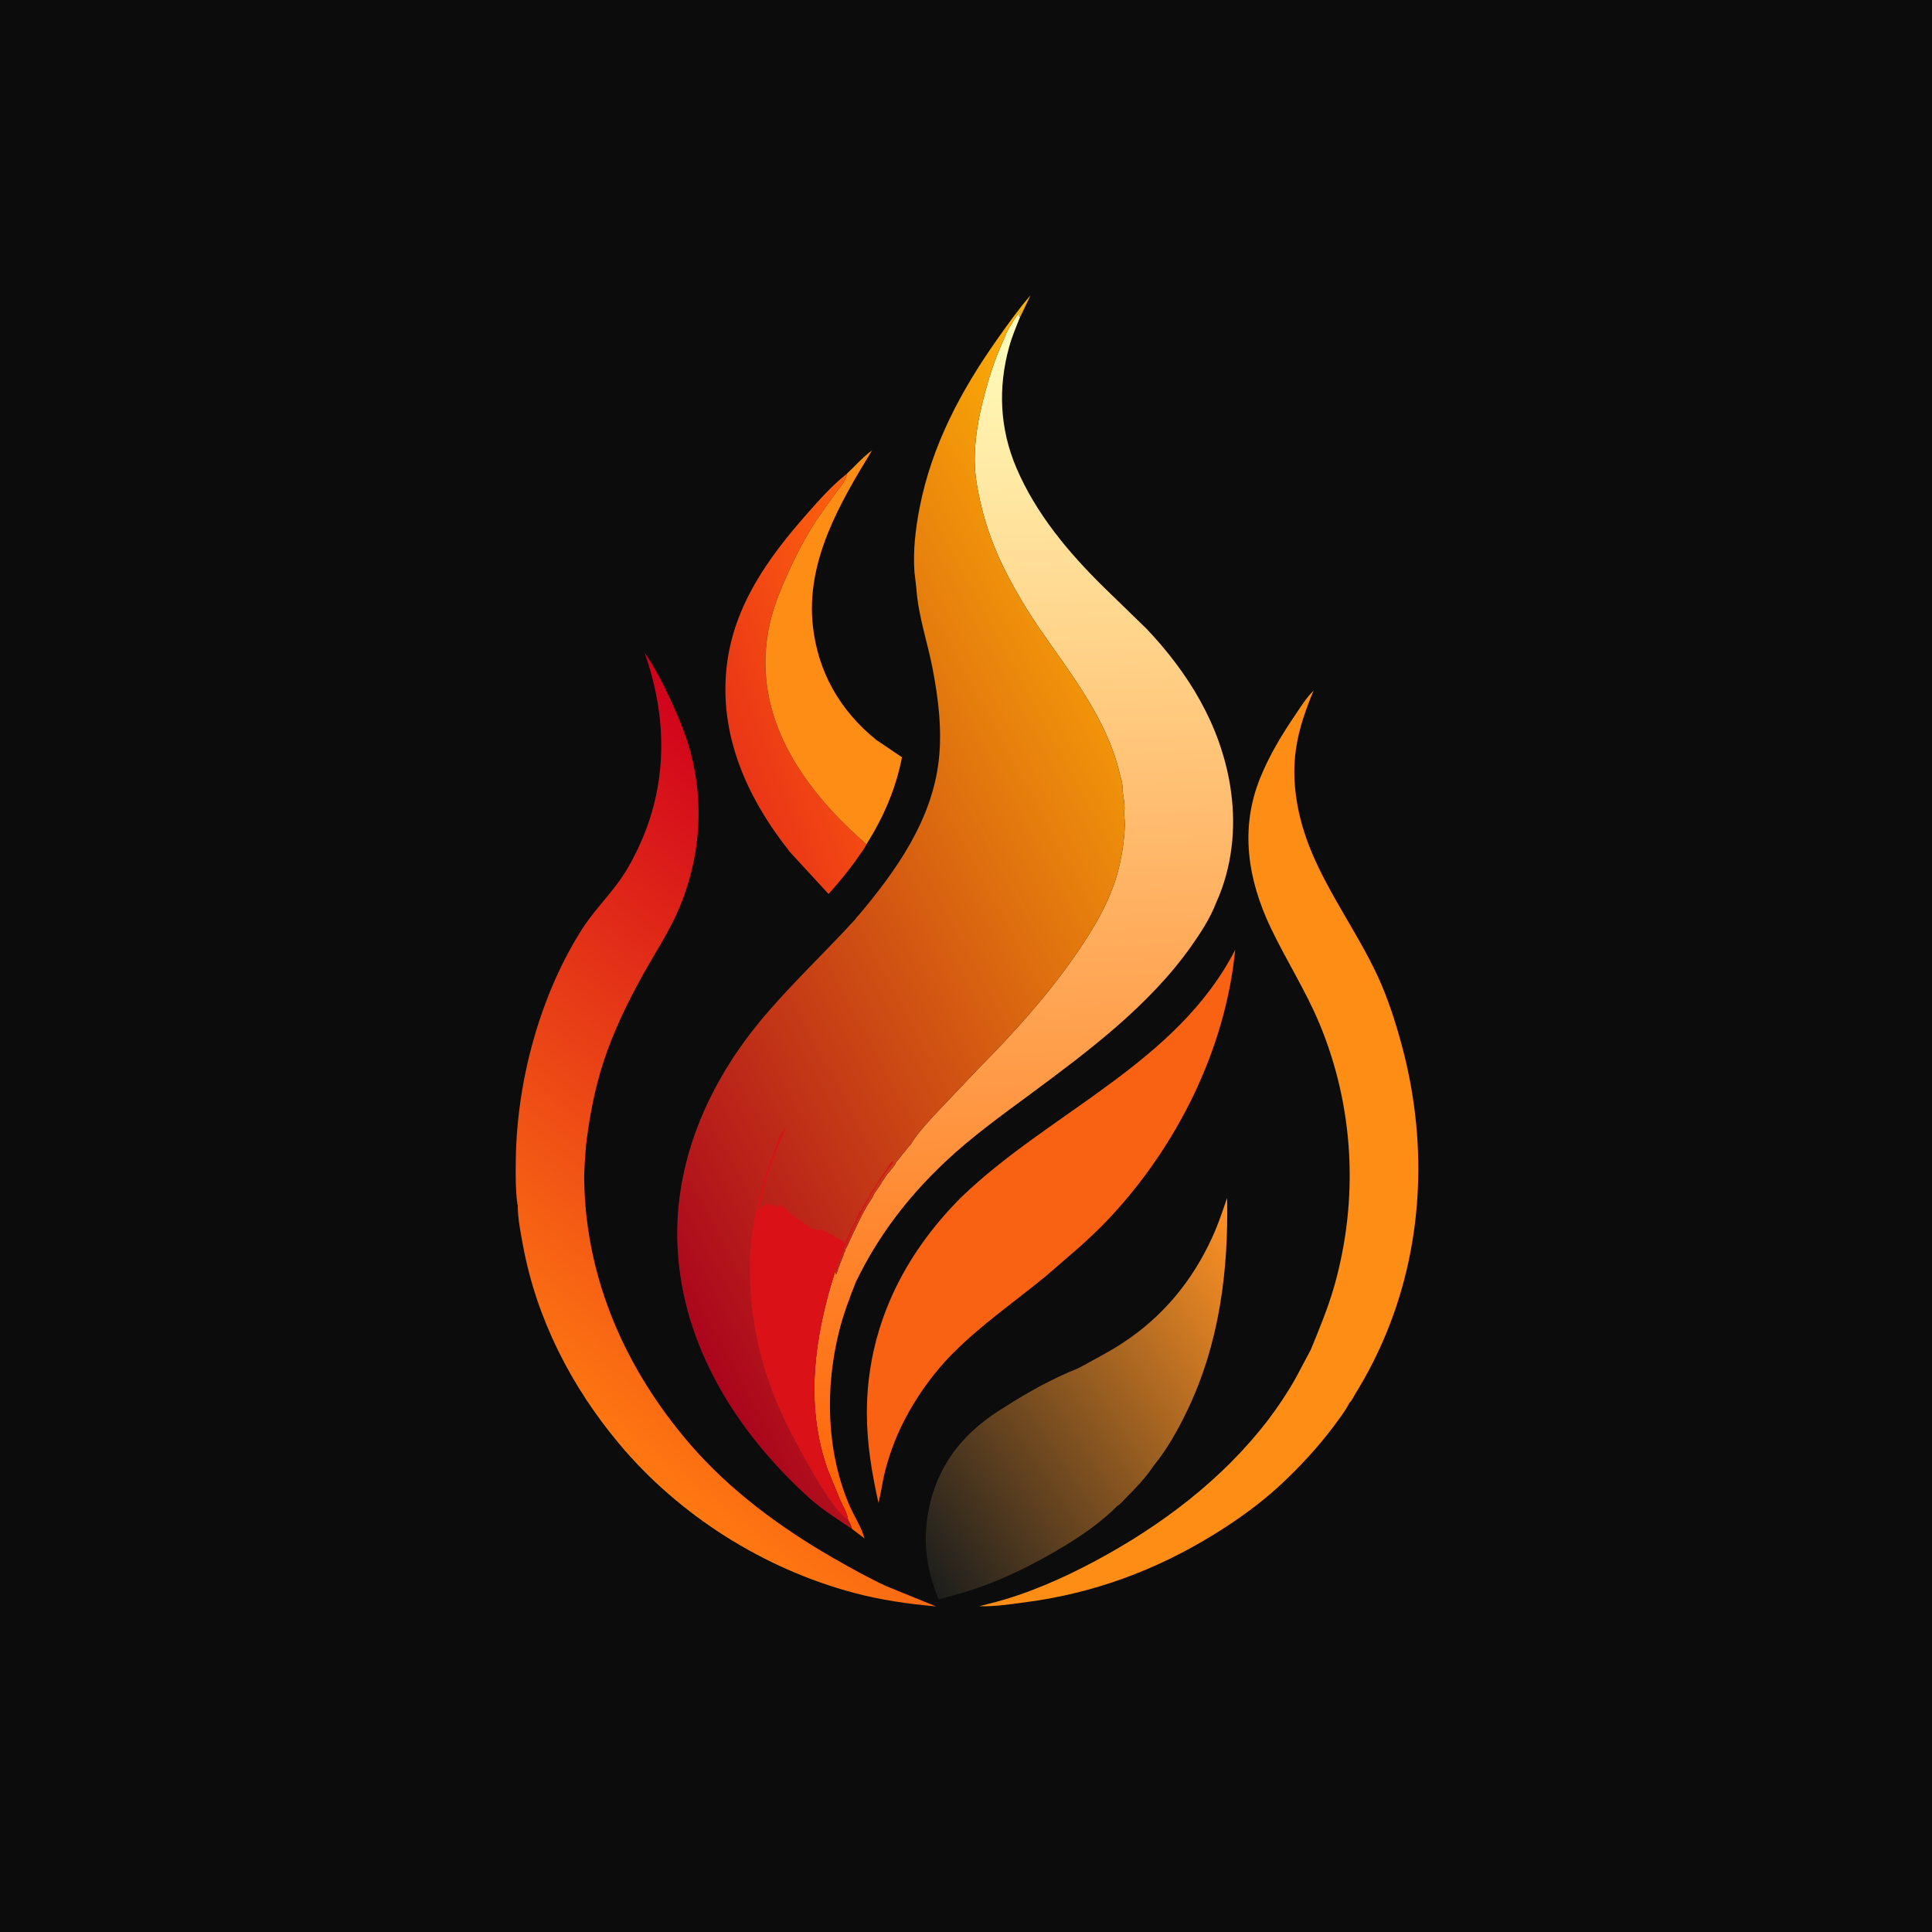
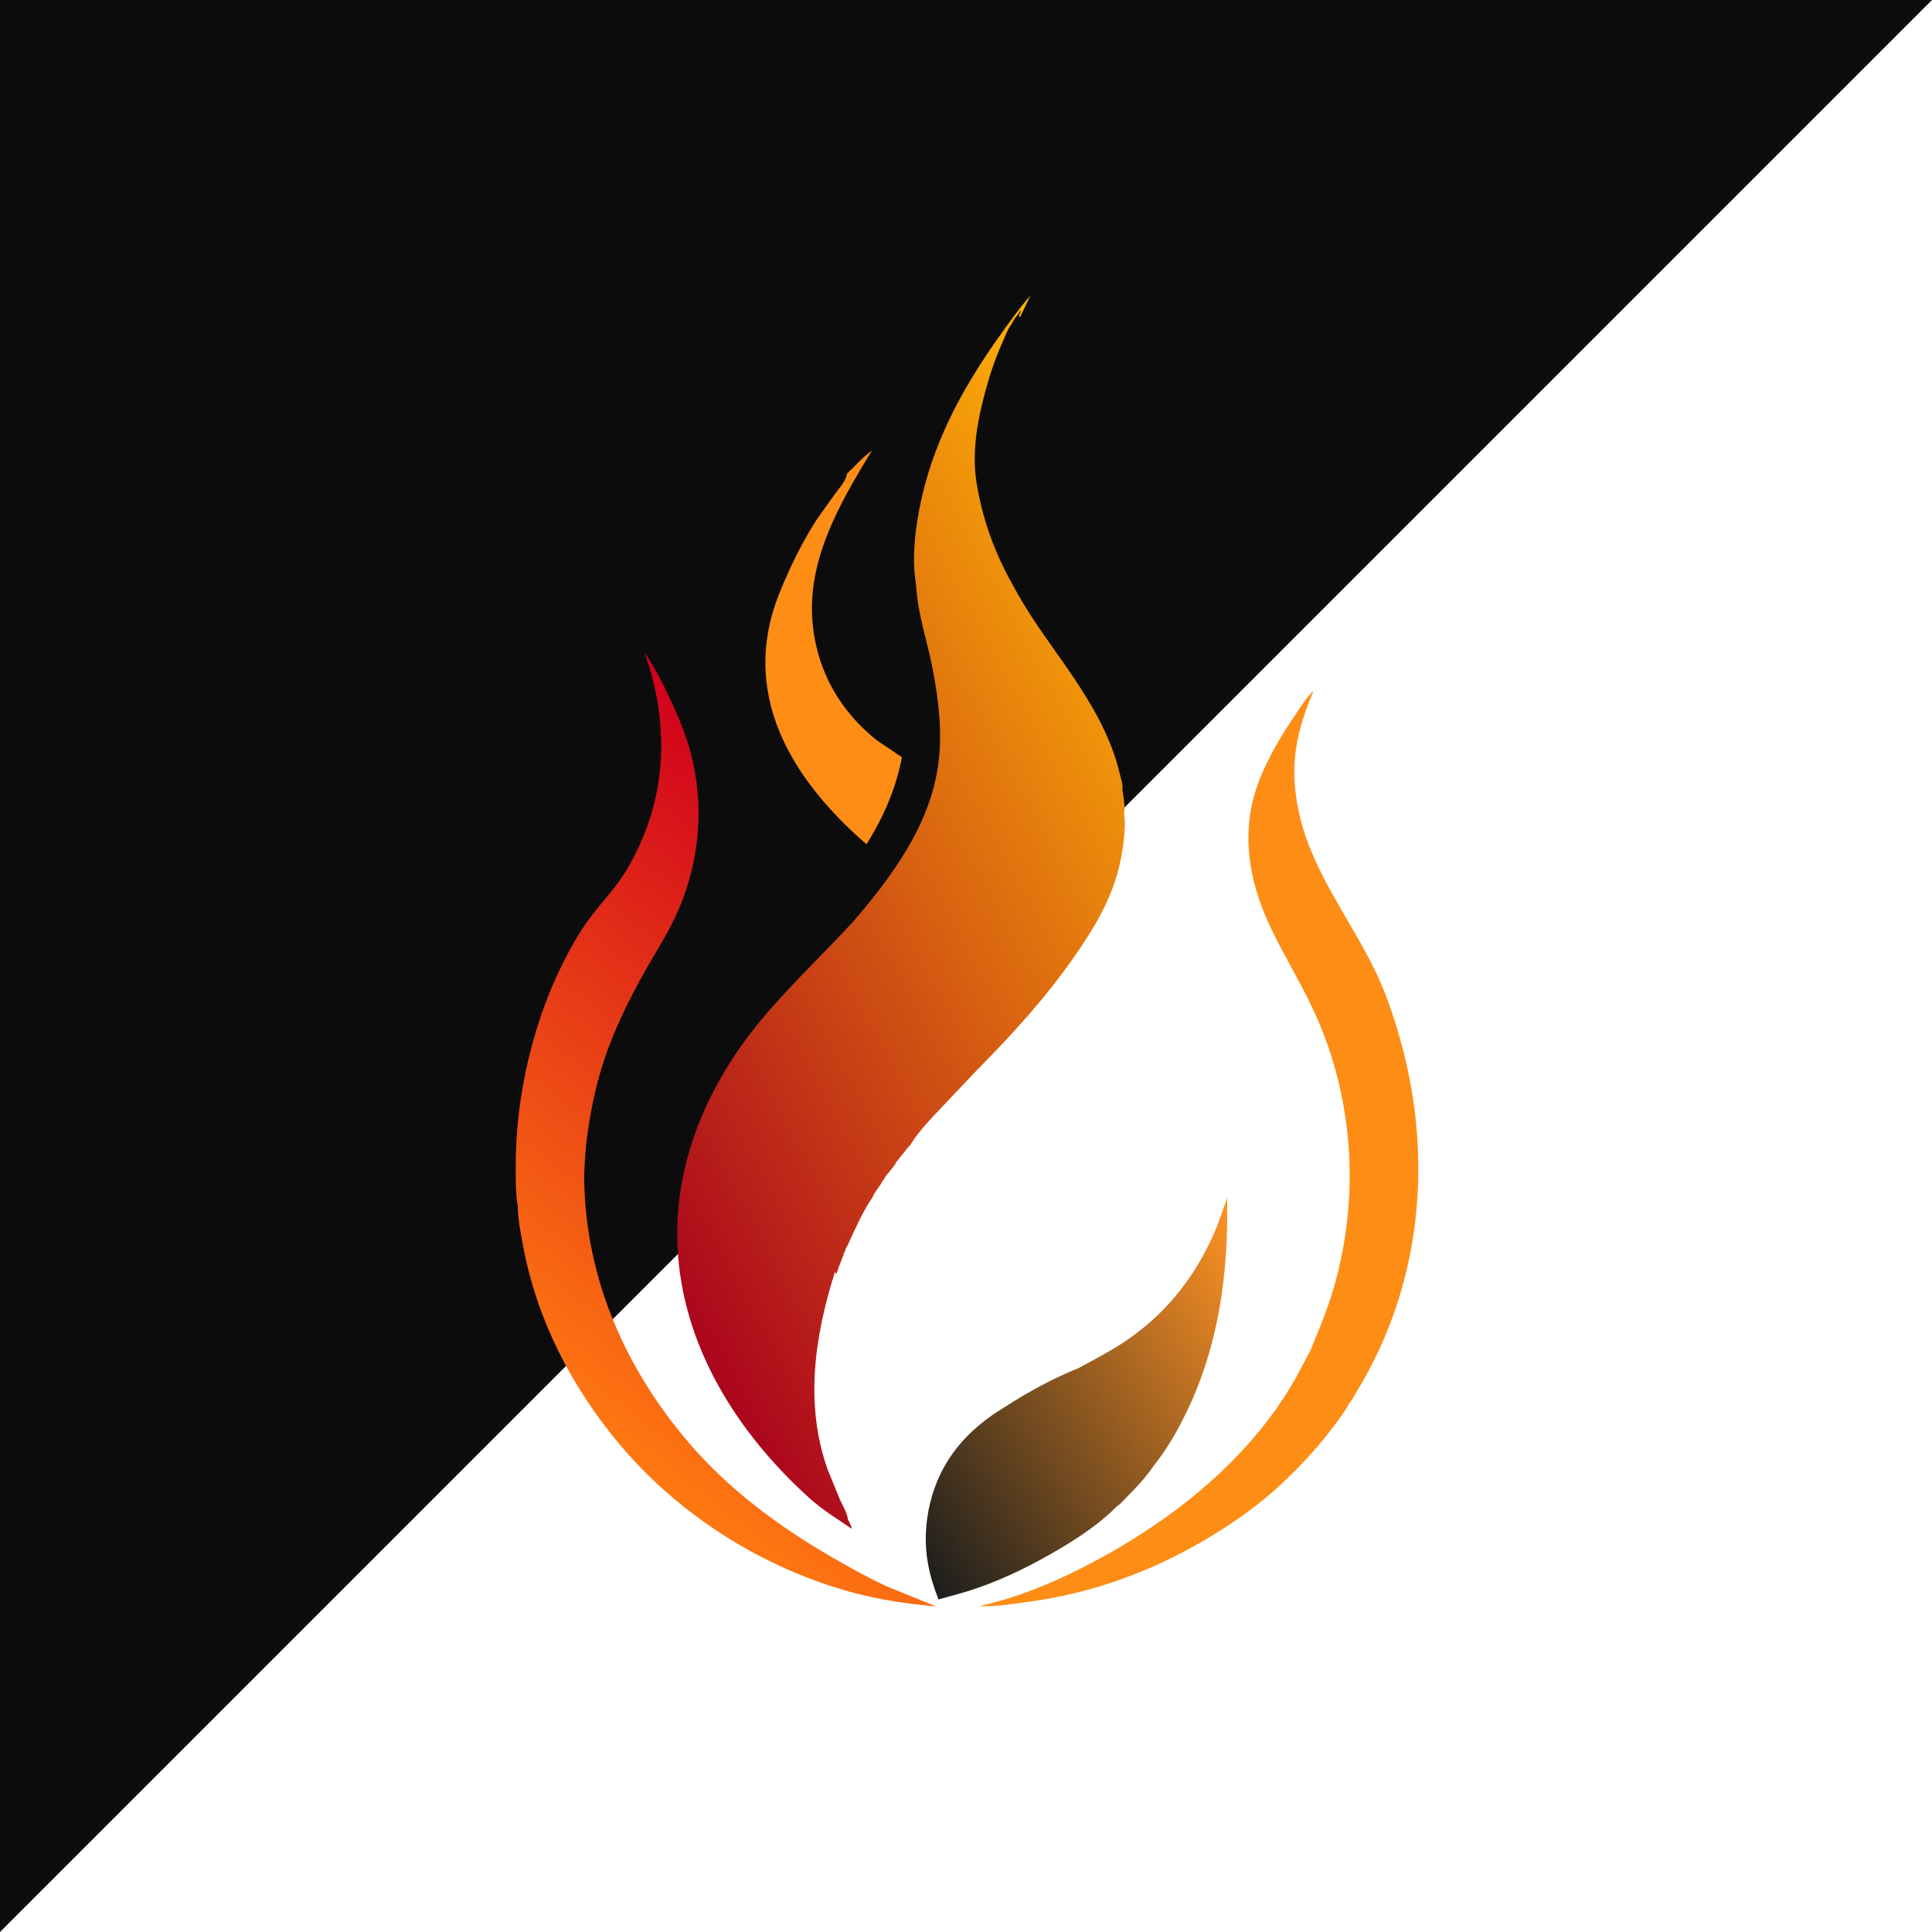
<svg xmlns="http://www.w3.org/2000/svg" version="1.1" style="display: block;" viewBox="0 0 2048 2048" width="1024" height="1024">
  <defs>
    <linearGradient id="Gradient1" gradientUnits="userSpaceOnUse" x1="962.666" y1="697.363" x2="769.548" y2="769.812">
      <stop class="stop0" offset="0" stop-opacity="1" stop-color="rgb(255,98,15)" />
      <stop class="stop1" offset="1" stop-opacity="1" stop-color="rgb(234,54,22)" />
    </linearGradient>
    <linearGradient id="Gradient2" gradientUnits="userSpaceOnUse" x1="952.916" y1="1632.13" x2="1357.9" y2="1358.79">
      <stop class="stop0" offset="0" stop-opacity="1" stop-color="rgb(28,30,29)" />
      <stop class="stop1" offset="1" stop-opacity="1" stop-color="rgb(255,146,36)" />
    </linearGradient>
    <linearGradient id="Gradient3" gradientUnits="userSpaceOnUse" x1="597.269" y1="1493.96" x2="1022.92" y2="966.488">
      <stop class="stop0" offset="0" stop-opacity="1" stop-color="rgb(255,120,17)" />
      <stop class="stop1" offset="1" stop-opacity="1" stop-color="rgb(208,0,28)" />
    </linearGradient>
    <linearGradient id="Gradient4" gradientUnits="userSpaceOnUse" x1="1097.39" y1="1623.84" x2="1060.73" y2="328.602">
      <stop class="stop0" offset="0" stop-opacity="1" stop-color="rgb(255,95,0)" />
      <stop class="stop1" offset="1" stop-opacity="1" stop-color="rgb(255,255,190)" />
    </linearGradient>
    <linearGradient id="Gradient5" gradientUnits="userSpaceOnUse" x1="1341.19" y1="780.878" x2="604.347" y2="1178.17">
      <stop class="stop0" offset="0" stop-opacity="1" stop-color="rgb(255,178,6)" />
      <stop class="stop1" offset="1" stop-opacity="1" stop-color="rgb(171,5,29)" />
    </linearGradient>
  </defs>
-   <path transform="translate(0,0)" fill="rgb(12,12,12)" d="M -0 -0 L 2048 0 L 2048 2048 L -0 2048 L -0 -0 z" />
-   <path transform="translate(0,0)" fill="url(#Gradient1)" d="M 918.538 894.941 C 916.478 899.492 912.599 904.228 909.758 908.369 C 900.173 922.34 889.594 935.066 878.293 947.671 L 837.409 903.246 C 792.149 846.269 761.646 779.248 770.476 705.17 C 778.011 641.952 814.186 591.482 855.119 545.053 C 868.256 530.151 882.143 514.443 897.774 502.151 L 897.372 504.096 C 895.81 510.802 889.172 518.2 885.011 523.707 L 866.358 549.902 C 854.585 567.926 844.202 587.769 835.33 607.391 C 828.55 622.388 821.936 638.193 817.734 654.138 C 803.926 706.544 813.063 756.299 839.631 802.763 C 859.522 837.549 888.282 868.934 918.538 894.941 z" />
+   <path transform="translate(0,0)" fill="rgb(12,12,12)" d="M -0 -0 L 2048 0 L -0 2048 L -0 -0 z" />
  <path transform="translate(0,0)" fill="rgb(253,141,21)" d="M 897.774 502.151 C 906.367 494.039 914.886 484.3 924.416 477.402 C 890.04 533.694 853.986 595.347 861.723 664 C 867.218 712.759 890.715 753.463 928.79 784.259 L 956.136 802.742 C 949.524 836.505 936.729 865.838 918.538 894.941 C 888.282 868.934 859.522 837.549 839.631 802.763 C 813.063 756.299 803.926 706.544 817.734 654.138 C 821.936 638.193 828.55 622.388 835.33 607.391 C 844.202 587.769 854.585 567.926 866.358 549.902 L 885.011 523.707 C 889.172 518.2 895.81 510.802 897.372 504.096 L 897.774 502.151 z" />
  <path transform="translate(0,0)" fill="url(#Gradient2)" d="M 1143.18 1450.32 C 1158.69 1441.72 1174.47 1433.77 1189.36 1424.07 C 1232.57 1395.96 1263.81 1358.05 1285.18 1311.31 C 1291.38 1297.76 1295.96 1283.83 1300.8 1269.78 C 1302.32 1347.56 1292.55 1424.17 1258.63 1495.04 C 1248.79 1515.61 1237.16 1536.31 1222.72 1554.03 C 1214.75 1566.14 1203.74 1577.63 1193.5 1587.89 C 1191.28 1590.11 1187.29 1594.89 1184.53 1596.21 C 1166.81 1614.22 1144.99 1628.96 1123.35 1641.79 C 1096.15 1657.91 1067.38 1672.37 1037.52 1682.88 C 1023.51 1687.8 1009.15 1691.57 994.823 1695.45 C 989.875 1682.79 986.042 1670.53 983.613 1657.13 C 979.754 1635.83 980.937 1613.65 986.106 1592.68 C 997.338 1547.11 1025.74 1515.08 1065.25 1491.43 C 1089.28 1475.87 1116.57 1460.91 1143.18 1450.32 z" />
-   <path transform="translate(0,0)" fill="rgb(248,98,18)" d="M 1019.28 1268.83 C 1112.63 1178.89 1247.89 1126.96 1309.39 1006.74 C 1298.81 1113.7 1246.79 1216.96 1172.96 1294.47 C 1152.67 1315.78 1130.08 1333.99 1108.01 1353.31 C 1075.33 1380.01 1039.98 1404.54 1010.15 1434.5 C 982.931 1461.83 958.531 1499.17 945.623 1535.5 C 942.231 1545.05 939.168 1554.81 936.976 1564.71 C 934.882 1574.16 933.729 1583.79 931.168 1593.14 C 924.175 1561.24 918.859 1530.23 918.9 1497.45 C 919.011 1408.44 957.023 1330.9 1019.28 1268.83 z" />
  <path transform="translate(0,0)" fill="rgb(253,141,21)" d="M 1389.51 1430.69 C 1398.53 1408.59 1407.75 1386.62 1414.29 1363.62 C 1440.46 1271.56 1435.49 1173.35 1398.61 1084.96 C 1383.98 1049.87 1363.31 1017.75 1347.01 983.5 C 1322.72 932.456 1314.14 878.419 1335.72 824.975 C 1345.7 800.236 1358.96 778.536 1373.91 756.504 C 1379.38 748.443 1385.3 738.874 1392.42 732.211 C 1384.34 751.516 1377.34 771.251 1374.08 792 C 1368.23 829.191 1375.62 867.683 1389.93 902.208 C 1409.04 948.344 1439.02 988.942 1460.05 1034 C 1470.8 1057.02 1478.81 1081.88 1485.5 1106.37 C 1512.96 1206.91 1509.75 1314.28 1470.36 1411.26 C 1461.11 1434.04 1449.95 1456.06 1437.02 1476.96 C 1435.27 1479.78 1432.85 1485.08 1430.48 1487.04 C 1426.16 1495.56 1419.59 1504.09 1413.88 1511.75 C 1397.57 1533.61 1378.5 1554.2 1358.63 1572.84 C 1336.64 1593.47 1311.2 1611.7 1285.53 1627.41 C 1224.58 1664.71 1159.55 1688.77 1088.66 1698.24 C 1072.22 1700.44 1054.6 1703.19 1038.07 1702.67 L 1049.74 1699.7 C 1088.56 1689.92 1126.01 1673.45 1161.22 1654.59 C 1230.57 1617.45 1295.99 1568.25 1344.05 1505.4 C 1355 1491.09 1365.01 1475.94 1373.83 1460.22 L 1389.51 1430.69 z" />
  <path transform="translate(0,0)" fill="url(#Gradient3)" d="M 548.849 1277.18 L 548.419 1276.54 C 546.428 1260.87 546.545 1244.87 546.765 1229.1 C 547.915 1146.51 571.935 1056.67 615.892 986.659 C 627.411 968.312 641.855 953.508 654.673 936.353 C 663.186 924.96 669.871 912.943 675.989 900.143 C 708.116 832.934 707.83 761.368 683.221 691.729 C 694.722 708.431 703.991 726.893 712.382 745.316 C 720.111 762.287 727.382 779.706 732.13 797.775 C 746.625 852.927 742.133 909.829 720.146 962.348 C 710.032 986.507 695.571 1008.22 682.851 1030.98 C 665.816 1061.48 650.264 1093.12 639.5 1126.4 C 630.3 1154.85 624.907 1183.73 621.298 1213.36 C 620.297 1226.46 619.035 1239.76 619.308 1252.9 C 621.477 1357.43 663.731 1452.12 731.285 1530.66 C 773.225 1579.42 826.828 1618.97 882.289 1650.94 C 901.09 1661.79 920.146 1672.39 939.832 1681.54 L 992.408 1702.9 C 963.056 1700.29 933.686 1696.1 905.179 1688.5 C 809.404 1662.96 719.787 1606.42 656.129 1530.26 C 605.519 1469.72 568.847 1398.25 554.419 1320.38 C 551.842 1306.47 548.753 1291.31 548.849 1277.18 z" />
-   <path transform="translate(0,0)" fill="url(#Gradient4)" d="M 1189.74 836.731 C 1190.97 833.158 1187.63 822.982 1186.72 819.201 C 1172.73 760.701 1134.03 713.224 1100.82 664.72 C 1089.4 648.034 1078.87 630.378 1069.41 612.499 C 1052.35 580.263 1041.11 547.978 1035.25 512.049 C 1030.09 480.381 1035.72 447.639 1043.92 417 C 1048.79 398.795 1054.71 380.461 1062.47 363.27 C 1065.26 357.106 1067.71 349.846 1071.69 344.421 C 1073.65 341.754 1074.66 338.47 1076.85 336.051 C 1078.84 333.86 1080.37 331.435 1082.01 328.98 C 1082.01 329.995 1082.11 330.502 1081.51 331.5 C 1080.45 333.268 1080.46 332.978 1080.21 335.202 L 1081.37 335.974 C 1077.12 346.484 1072.65 357.108 1069.65 368.055 C 1057.81 411.137 1059.78 454.512 1077.34 495.756 C 1098.1 544.506 1132.59 585.66 1170.05 622.487 L 1215.49 666.634 C 1259.59 713.229 1293.19 767.825 1303.86 831.915 C 1310.43 871.4 1307.43 911.803 1292.5 949.156 L 1289.07 957.156 C 1282.79 973.605 1272.56 989.136 1262.45 1003.45 C 1218.23 1066.01 1153.54 1114.48 1092.51 1159.61 C 1061.24 1182.74 1029.61 1205.44 1001.3 1232.23 C 962.045 1269.37 931.009 1309.96 907.36 1358.72 C 900.559 1375.85 894.157 1392.8 889.63 1410.7 C 874.428 1470.83 875.801 1538.71 900.605 1596.17 C 905.284 1607.01 913.514 1619.46 916.355 1630.76 L 903.197 1620.77 C 902.021 1617.16 900.836 1614.15 898.844 1610.91 C 898.409 1604.33 893.315 1596.21 890.581 1590.12 L 877.455 1558.14 C 852.759 1488.96 863.451 1416.23 885.247 1347.85 L 886.341 1351 L 887.419 1348.09 L 888.245 1346 L 888.49 1344.5 C 888.87 1343.36 889.589 1342.18 889.995 1340.99 L 890.49 1339.5 L 891.995 1335.99 C 892.487 1333.8 892.815 1333.07 893.995 1330.99 C 894.002 1328.79 894.923 1327.88 895.995 1325.99 L 896 1324.5 L 898.242 1320.53 L 898.995 1318.99 L 903.995 1307.99 L 904.995 1305.75 L 905.995 1303.99 C 910.794 1293.56 916.339 1281.99 922.836 1272.45 L 924.995 1268.99 C 925.643 1267.69 925.957 1266.51 926.767 1265.23 L 933.995 1254.75 C 935.308 1252.3 933.68 1254.55 935.12 1252.64 C 937.448 1249.56 939.44 1245.52 942.121 1242.84 L 942.995 1241.99 C 944.682 1239.12 947.505 1236.62 948.995 1233.99 C 950.805 1230.8 948.181 1233.95 950.336 1231.53 L 958.213 1221.71 C 960.251 1219.52 961.727 1217 963.823 1214.91 L 964.995 1213.75 L 967.339 1210 C 973.158 1200.94 981.206 1192.22 988.39 1184.16 L 1036.49 1133.44 C 1073.42 1096.2 1109.41 1056.47 1139.34 1013.33 C 1159.53 984.223 1177.94 953.977 1186.23 919.085 C 1189.75 904.251 1191.93 889.348 1192.4 874.09 C 1192.55 869.087 1191.18 863.79 1191.88 858.874 L 1192.12 857.302 C 1191.98 850.479 1190.73 843.481 1189.74 836.731 z" />
  <path transform="translate(0,0)" fill="url(#Gradient5)" d="M 971.371 623.473 L 969.37 606.563 C 967.722 584.123 970.458 560.764 974.718 538.768 C 987.587 472.333 1018.42 414.474 1057.01 359.757 C 1068.21 343.881 1079.65 327.714 1092.4 313.077 L 1081.79 335.245 L 1081.37 335.974 L 1080.21 335.202 C 1080.46 332.978 1080.45 333.268 1081.51 331.5 C 1082.11 330.502 1082.01 329.995 1082.01 328.98 C 1080.37 331.435 1078.84 333.86 1076.85 336.051 C 1074.66 338.47 1073.65 341.754 1071.69 344.421 C 1067.71 349.846 1065.26 357.106 1062.47 363.27 C 1054.71 380.461 1048.79 398.795 1043.92 417 C 1035.72 447.639 1030.09 480.381 1035.25 512.049 C 1041.11 547.978 1052.35 580.263 1069.41 612.499 C 1078.87 630.378 1089.4 648.034 1100.82 664.72 C 1134.03 713.224 1172.73 760.701 1186.72 819.201 C 1187.63 822.982 1190.97 833.158 1189.74 836.731 C 1190.73 843.481 1191.98 850.479 1192.12 857.302 L 1191.88 858.874 C 1191.18 863.79 1192.55 869.087 1192.4 874.09 C 1191.93 889.348 1189.75 904.251 1186.23 919.085 C 1177.94 953.977 1159.53 984.223 1139.34 1013.33 C 1109.41 1056.47 1073.42 1096.2 1036.49 1133.44 L 988.39 1184.16 C 981.206 1192.22 973.158 1200.94 967.339 1210 L 964.995 1213.75 L 963.823 1214.91 C 961.727 1217 960.251 1219.52 958.213 1221.71 L 950.336 1231.53 C 948.181 1233.95 950.805 1230.8 948.995 1233.99 C 947.505 1236.62 944.682 1239.12 942.995 1241.99 L 942.121 1242.84 C 939.44 1245.52 937.448 1249.56 935.12 1252.64 C 933.68 1254.55 935.308 1252.3 933.995 1254.75 L 926.767 1265.23 C 925.957 1266.51 925.643 1267.69 924.995 1268.99 L 922.836 1272.45 C 916.339 1281.99 910.794 1293.56 905.995 1303.99 L 904.995 1305.75 L 903.995 1307.99 L 898.995 1318.99 L 898.242 1320.53 L 896 1324.5 L 895.995 1325.99 C 894.923 1327.88 894.002 1328.79 893.995 1330.99 C 892.815 1333.07 892.487 1333.8 891.995 1335.99 L 890.49 1339.5 L 889.995 1340.99 C 889.589 1342.18 888.87 1343.36 888.49 1344.5 L 888.245 1346 L 887.419 1348.09 L 886.341 1351 L 885.247 1347.85 C 863.451 1416.23 852.759 1488.96 877.455 1558.14 L 890.581 1590.12 C 893.315 1596.21 898.409 1604.33 898.844 1610.91 C 900.836 1614.15 902.021 1617.16 903.197 1620.77 C 887.722 1610.25 871.675 1600.44 857.758 1587.84 C 781.145 1518.43 723.026 1426.67 718.168 1321.29 C 714.057 1232.12 750.907 1148.08 807.428 1080.51 C 838.471 1043.39 874.129 1010.05 906.765 974.321 C 907.153 973.162 909.561 970.926 910.39 969.942 C 950.404 922.503 988.199 868.843 995.206 805.36 C 998.723 773.507 994.72 740.857 988.753 709.547 C 983.476 681.858 973.567 653.271 971.483 625.175 L 971.371 623.473 z" />
-   <path transform="translate(0,0)" fill="rgb(218,17,22)" d="M 898.844 1610.91 C 896.775 1609.73 894.93 1608.52 893.321 1606.73 C 877.658 1589.33 865.218 1567.56 853.767 1547.19 C 841.904 1526.1 830.554 1504.44 821.5 1481.98 C 802.595 1435.07 793.304 1384.14 795.022 1333.61 C 796.367 1294.05 807.499 1253.94 821.712 1217.25 C 824.311 1210.54 827.409 1200.2 832.703 1195.24 C 831.224 1199.9 829.248 1203.99 827.49 1208.5 C 826.564 1210.87 825.34 1213.01 824.527 1215.45 L 821.995 1221.99 L 820.49 1225.5 L 819.995 1226.99 L 819.496 1228.43 C 819.038 1229.8 818.743 1231.08 818.49 1232.5 L 817.49 1233.5 L 817.49 1235.5 L 816.49 1236.5 L 811.464 1252.53 C 811.014 1253.88 810.854 1255.15 810.49 1256.5 L 809.496 1259.43 C 809.033 1260.82 808.864 1262.12 808.49 1263.5 L 807.995 1264.99 L 806.995 1268.99 C 806.639 1270.31 806.432 1271.44 805.995 1272.75 L 803.5 1283 L 805.162 1281.32 C 806.791 1279.69 807.944 1278.92 810.005 1278.01 L 811.378 1277.23 C 813.292 1276.27 814.433 1276.39 816.5 1276.51 L 818 1277.5 L 819 1277.5 C 820.432 1277.8 821.566 1278.97 822.5 1280 C 824.172 1279.17 825.198 1277.84 826.5 1276.51 C 828.229 1277.95 828.679 1279 830.995 1279.01 L 831.5 1280.51 L 832.995 1281.01 L 833.497 1282.01 C 835.299 1285.01 837.257 1286.26 839.995 1288.01 C 841.693 1289.09 841.998 1290.05 843.995 1291.01 L 846 1292.51 L 849 1294.5 L 849.75 1294.01 L 852.5 1297.51 L 854 1297.5 L 857.919 1300.83 C 859.62 1302.38 858.816 1301.82 861 1302.76 C 863.201 1302.54 863.022 1302.19 865 1303.51 L 872.5 1303.51 L 874.5 1306 L 876.5 1305.51 L 877.245 1307 C 878.029 1308.17 878.485 1307.82 879.995 1308.01 L 880.5 1309.51 L 881.5 1308.51 L 882.562 1309.38 C 885.148 1311.45 887.449 1311.95 890 1313.5 L 891 1314.51 L 893.49 1315.5 L 893.995 1318.01 L 895.5 1318 L 898 1312.5 L 900.937 1306.31 C 902.007 1304.32 901.679 1305.23 902.005 1303.01 L 903 1302 L 910.5 1286.51 L 911.005 1285.01 L 912 1284 C 913.334 1282.38 913.948 1280.85 914.755 1279 C 915.472 1277.35 916.257 1276.03 917.328 1274.6 C 919.088 1272.25 920.059 1269.78 922 1267.5 L 922.005 1266.01 L 923 1265 C 925.484 1261.88 927.702 1257.44 930 1254 L 931.016 1252.52 L 932.859 1249.36 C 933.794 1247.62 934.842 1246.55 936 1245 C 937.085 1243.55 937.952 1242.09 939.109 1240.67 C 940.874 1238.51 941.758 1236.25 943.25 1234.01 L 946.5 1231 L 946.99 1232 C 924.849 1259.93 907.951 1292.8 893.805 1325.38 L 885.247 1347.85 C 863.451 1416.23 852.759 1488.96 877.455 1558.14 L 890.581 1590.12 C 893.315 1596.21 898.409 1604.33 898.844 1610.91 z" />
</svg>